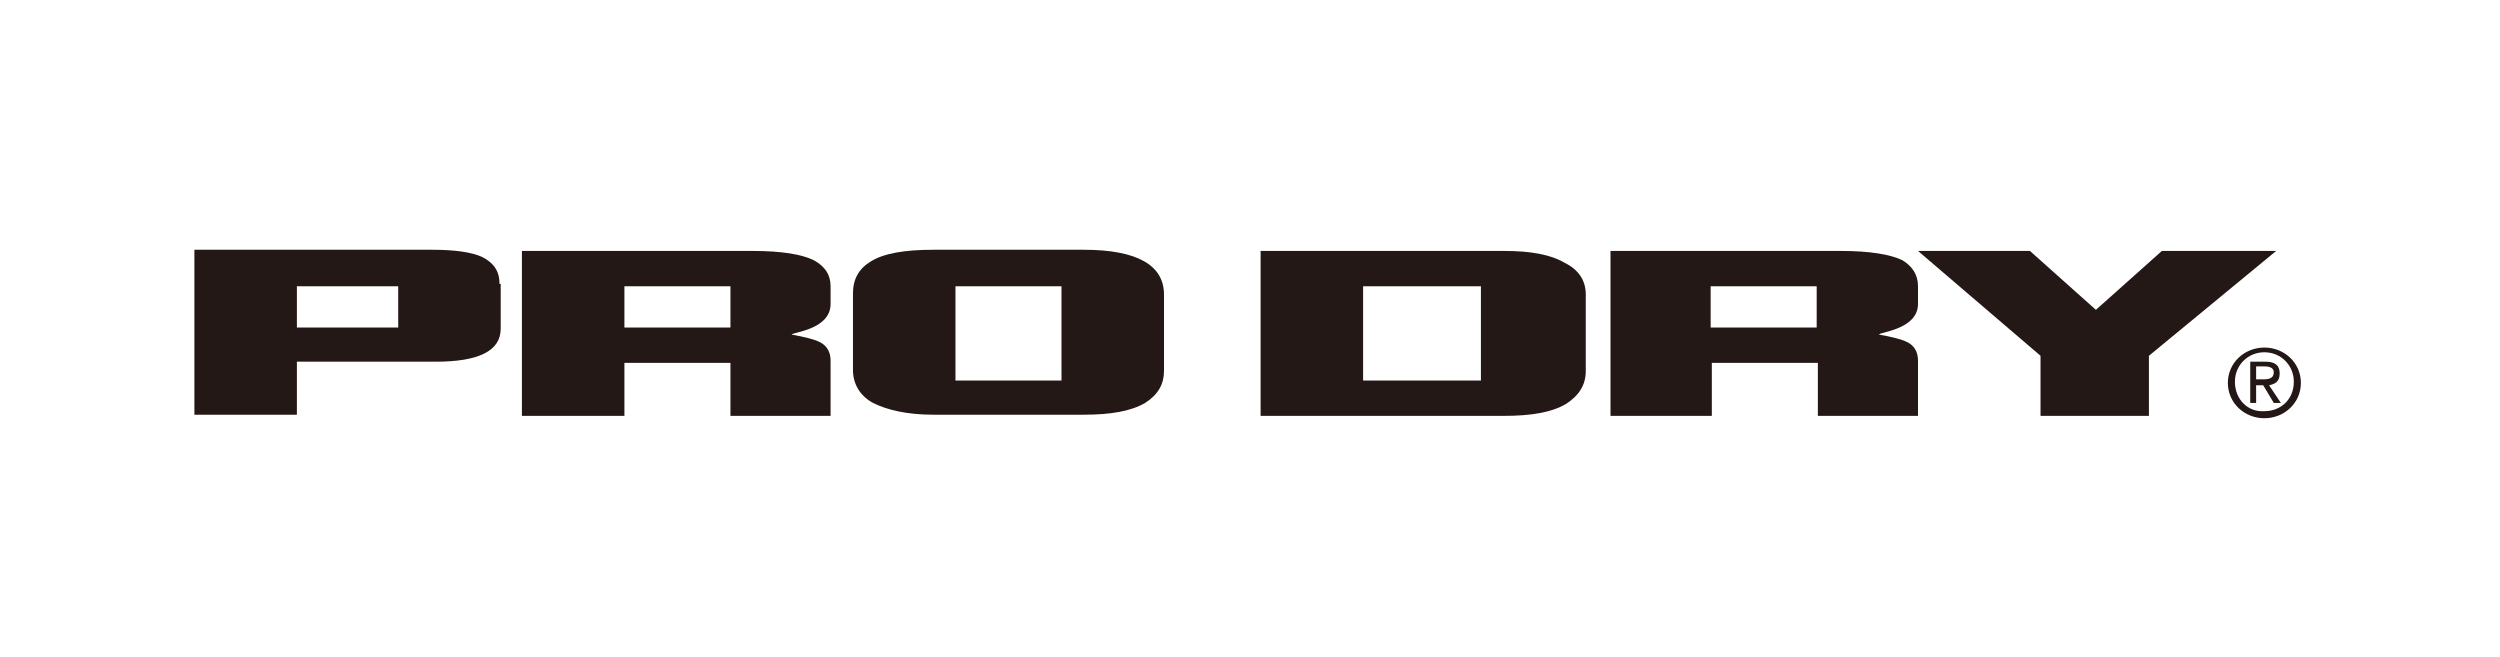
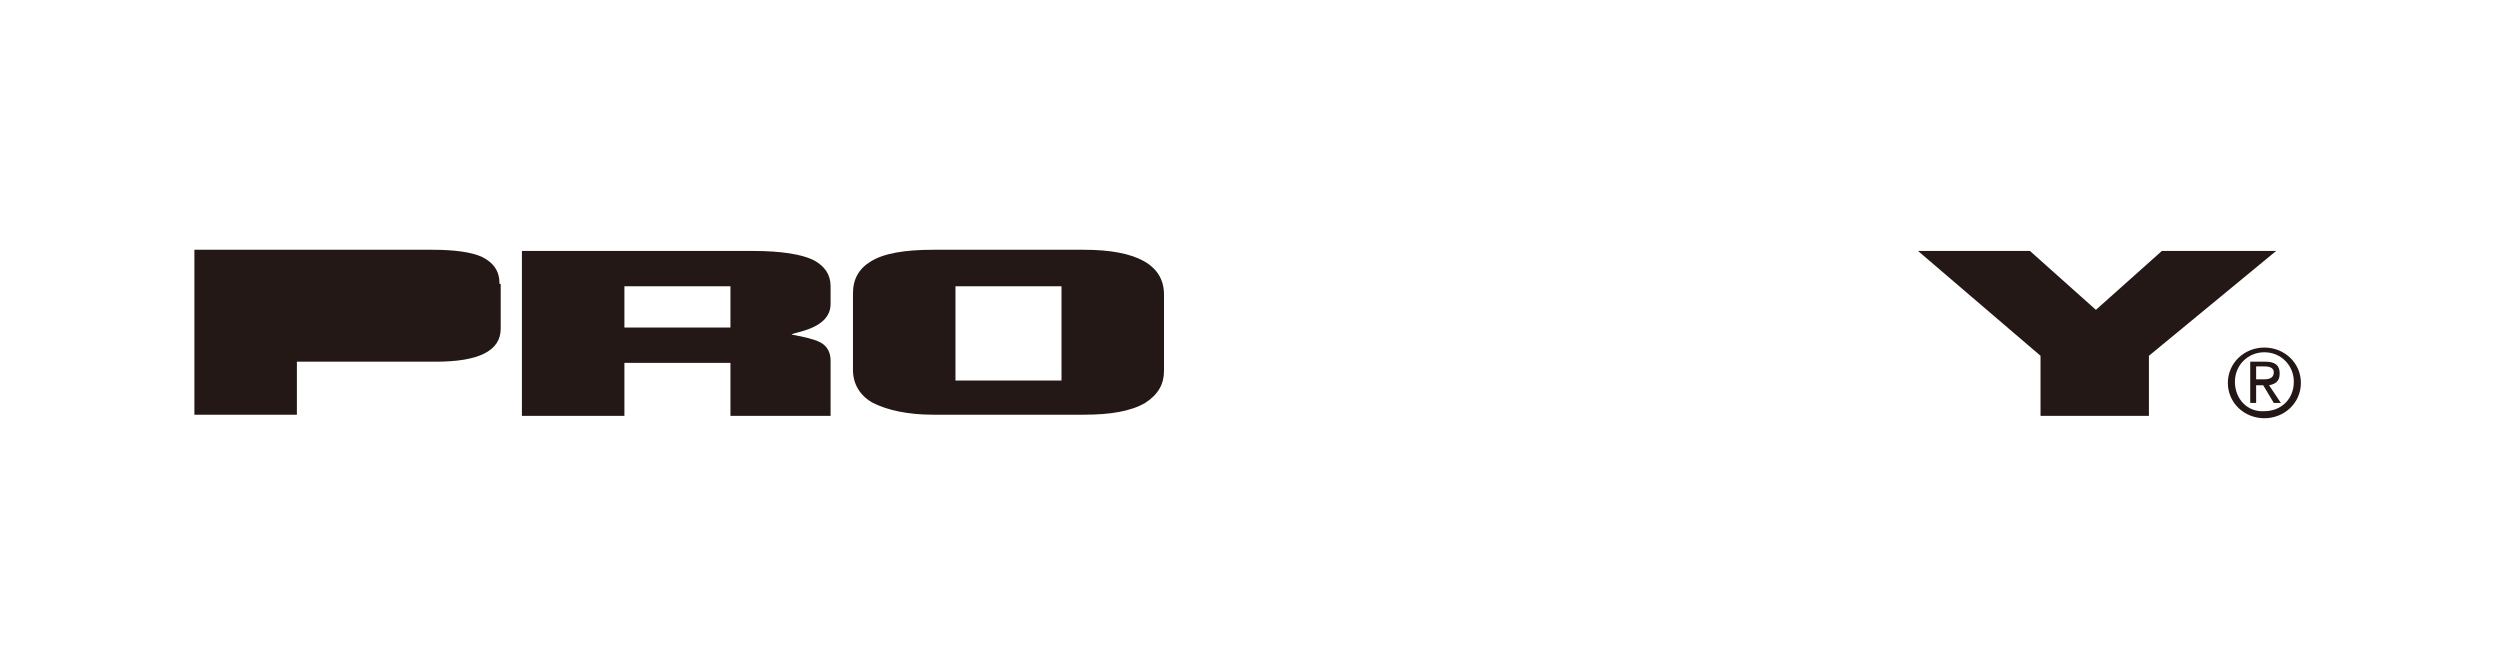
<svg xmlns="http://www.w3.org/2000/svg" version="1.1" id="レイヤー_1" x="0px" y="0px" viewBox="0 0 212.2 55.8" style="enable-background:new 0 0 212.2 55.8;" xml:space="preserve">
  <style type="text/css">
	.st0{fill:#231815;}
</style>
  <g>
    <path class="st0" d="M189.7,32.4c0-1.4,1.1-2.5,2.5-2.5c1.4,0,2.5,1.1,2.5,2.5c0,1.5-1.1,2.5-2.5,2.5   C190.8,35,189.7,33.9,189.7,32.4 M192.2,35.5c1.7,0,3.1-1.3,3.1-3c0-1.7-1.4-3-3.1-3c-1.7,0-3.1,1.3-3.1,3   C189.1,34.2,190.5,35.5,192.2,35.5 M191.5,32.7h0.6l0.9,1.5h0.6l-1-1.5c0.5-0.1,0.9-0.3,0.9-1c0-0.7-0.4-1-1.2-1H191v3.5h0.5V32.7z    M191.5,32.2v-1.1h0.7c0.4,0,0.8,0.1,0.8,0.5c0,0.5-0.4,0.6-0.9,0.6H191.5z" />
-     <path class="st0" d="M25.2,24.3h8.6v3.5h-8.6V24.3z M42.4,24.1c0-1.1-0.5-1.8-1.5-2.3c-0.9-0.4-2.3-0.6-4.2-0.6H16.5v14h8.7v-4.5   H37c3.6,0,5.5-0.9,5.5-2.8V24.1" />
+     <path class="st0" d="M25.2,24.3h8.6h-8.6V24.3z M42.4,24.1c0-1.1-0.5-1.8-1.5-2.3c-0.9-0.4-2.3-0.6-4.2-0.6H16.5v14h8.7v-4.5   H37c3.6,0,5.5-0.9,5.5-2.8V24.1" />
    <path class="st0" d="M53,24.3h9v3.5h-9V24.3z M70.5,25.8v-1.5c0-1-0.5-1.7-1.4-2.2c-1-0.5-2.7-0.8-5.2-0.8H44.3v14H53v-4.5h9v4.5   h8.5v-4.7c0-0.7-0.3-1.3-1-1.6c-0.4-0.2-1.2-0.4-2.3-0.6C67.2,28.2,70.5,28,70.5,25.8" />
-     <path class="st0" d="M145.2,24.3h9v3.5h-9V24.3z M162.8,25.8v-1.5c0-1-0.5-1.7-1.3-2.2c-1-0.5-2.8-0.8-5.2-0.8h-19.6v14h8.6v-4.5h9   v4.5h8.5v-4.7c0-0.7-0.3-1.3-1-1.6c-0.4-0.2-1.2-0.4-2.3-0.6C159.4,28.2,162.8,28,162.8,25.8" />
    <path class="st0" d="M81.1,24.3h9v8h-9V24.3z M98.8,25c0-2.5-2.3-3.8-6.8-3.8H79.2c-2.4,0-4.2,0.3-5.3,1c-1,0.6-1.5,1.5-1.5,2.7   v6.5c0,1.2,0.6,2.2,1.7,2.8c1.2,0.6,2.9,1,5.1,1H92c2.3,0,4-0.3,5.2-1c1.1-0.7,1.6-1.6,1.6-2.7V25" />
-     <path class="st0" d="M115.7,24.3h10v8h-10V24.3z M134.6,25c0-1.2-0.6-2.1-1.8-2.7c-1.2-0.7-2.9-1-5.1-1H107v14h20.6   c2.4,0,4.1-0.3,5.3-1c1.1-0.7,1.7-1.6,1.7-2.8V25" />
    <polygon class="st0" points="193.2,21.3 182.4,30.2 182.4,35.3 173.2,35.3 173.2,30.2 162.8,21.3 172.3,21.3 177.9,26.3    183.5,21.3  " />
  </g>
</svg>